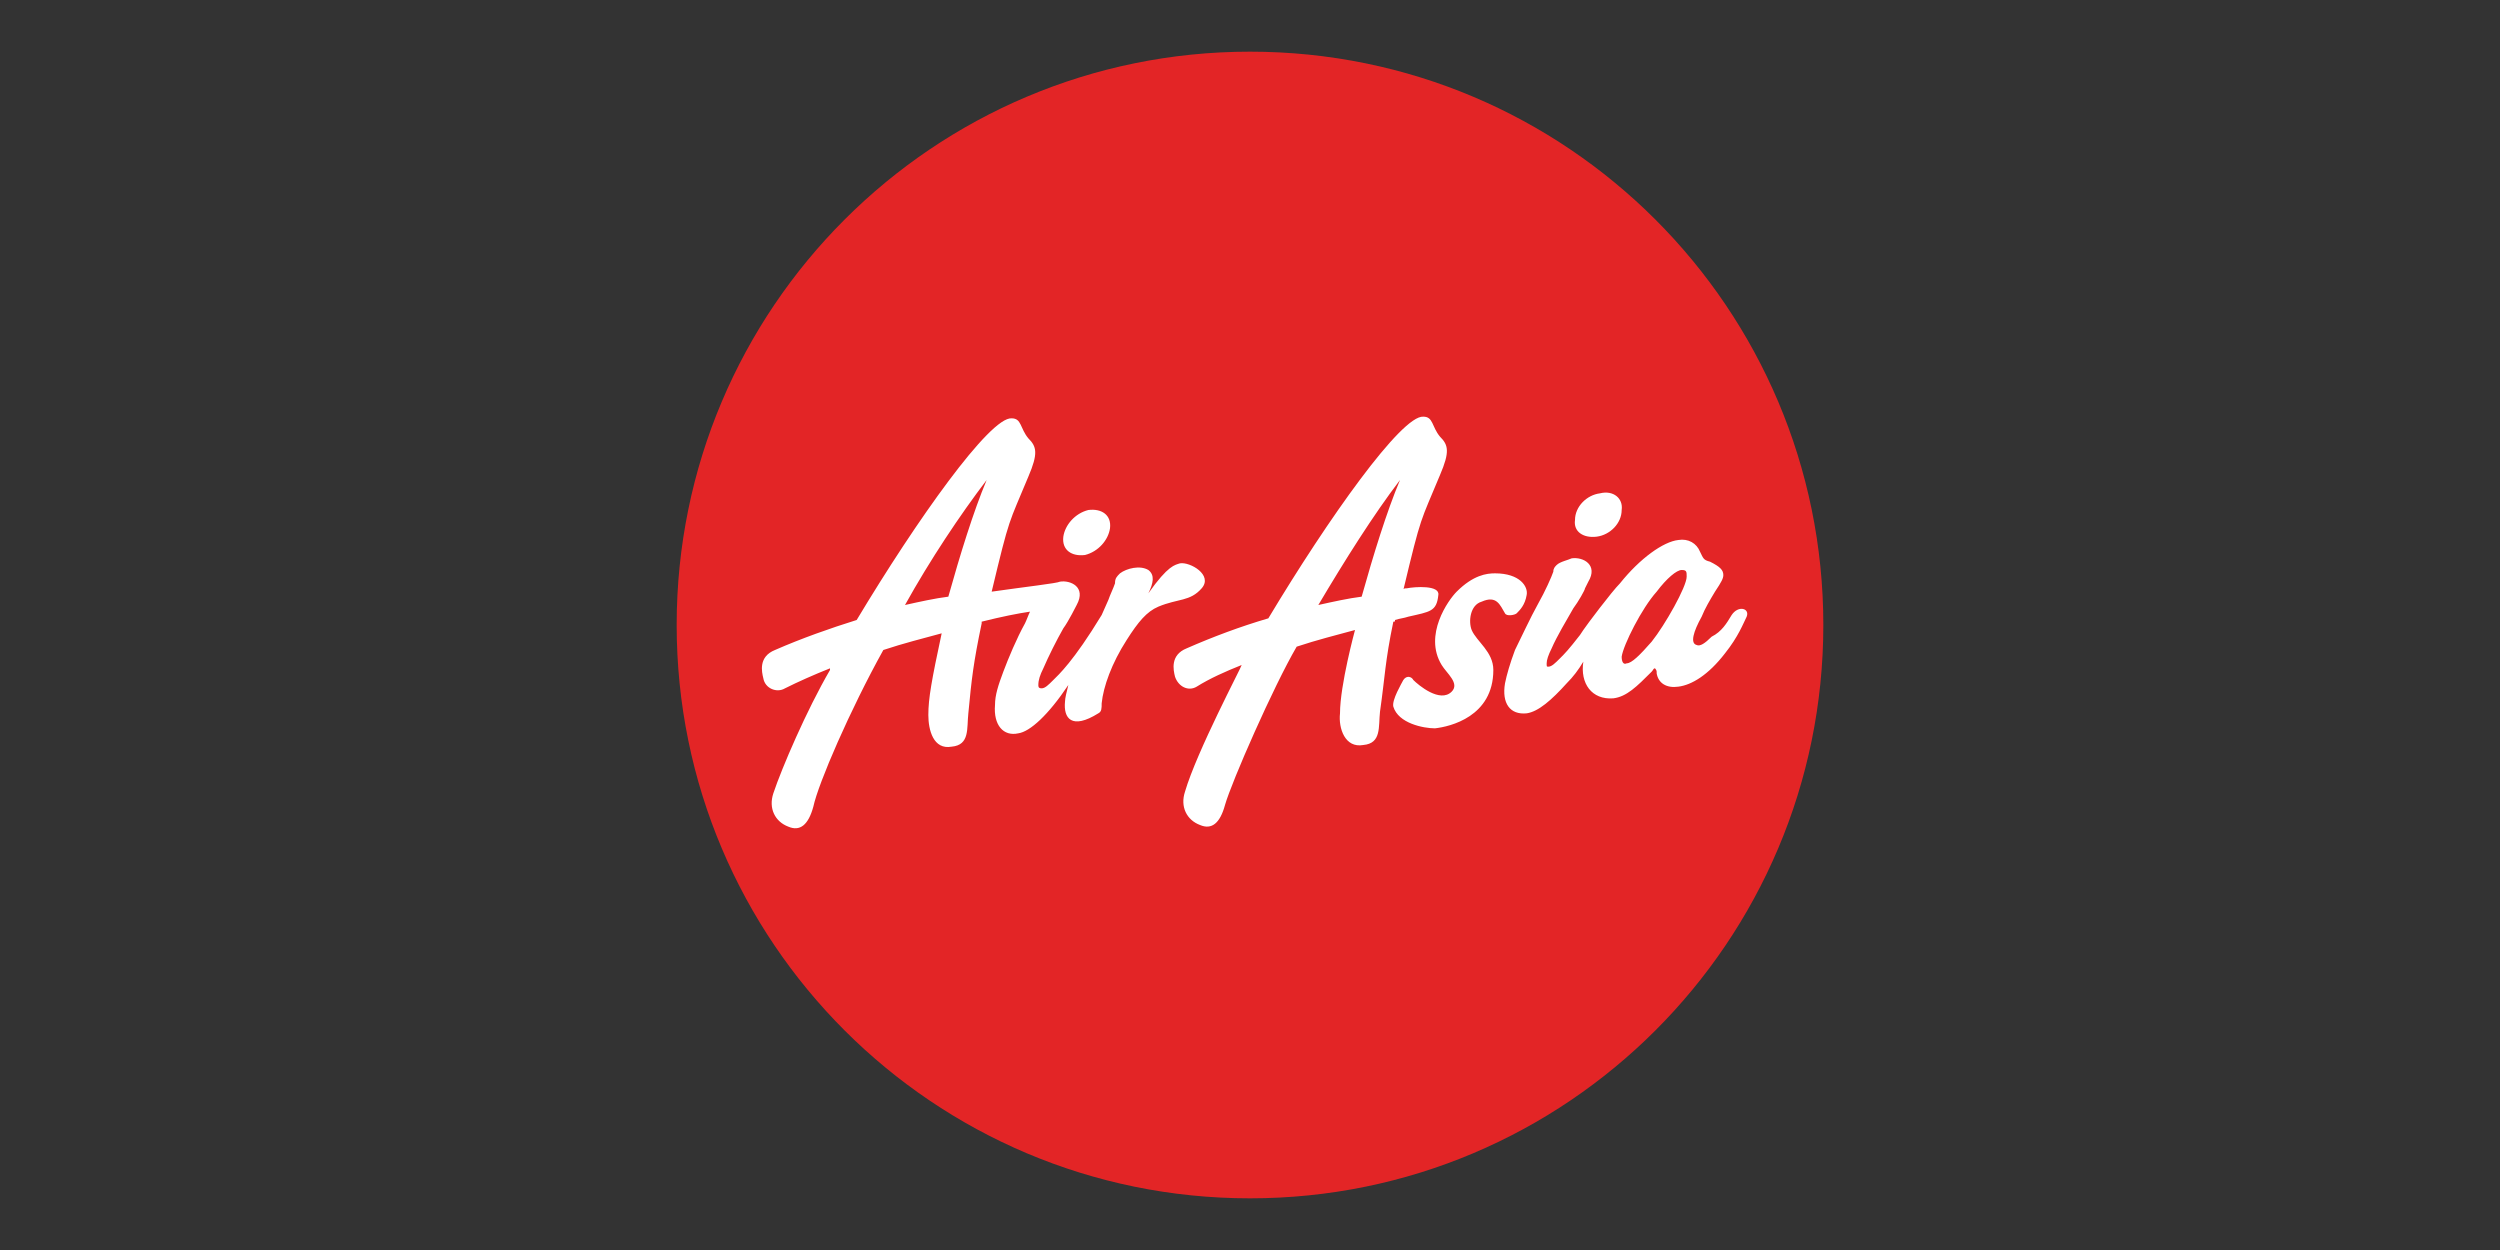
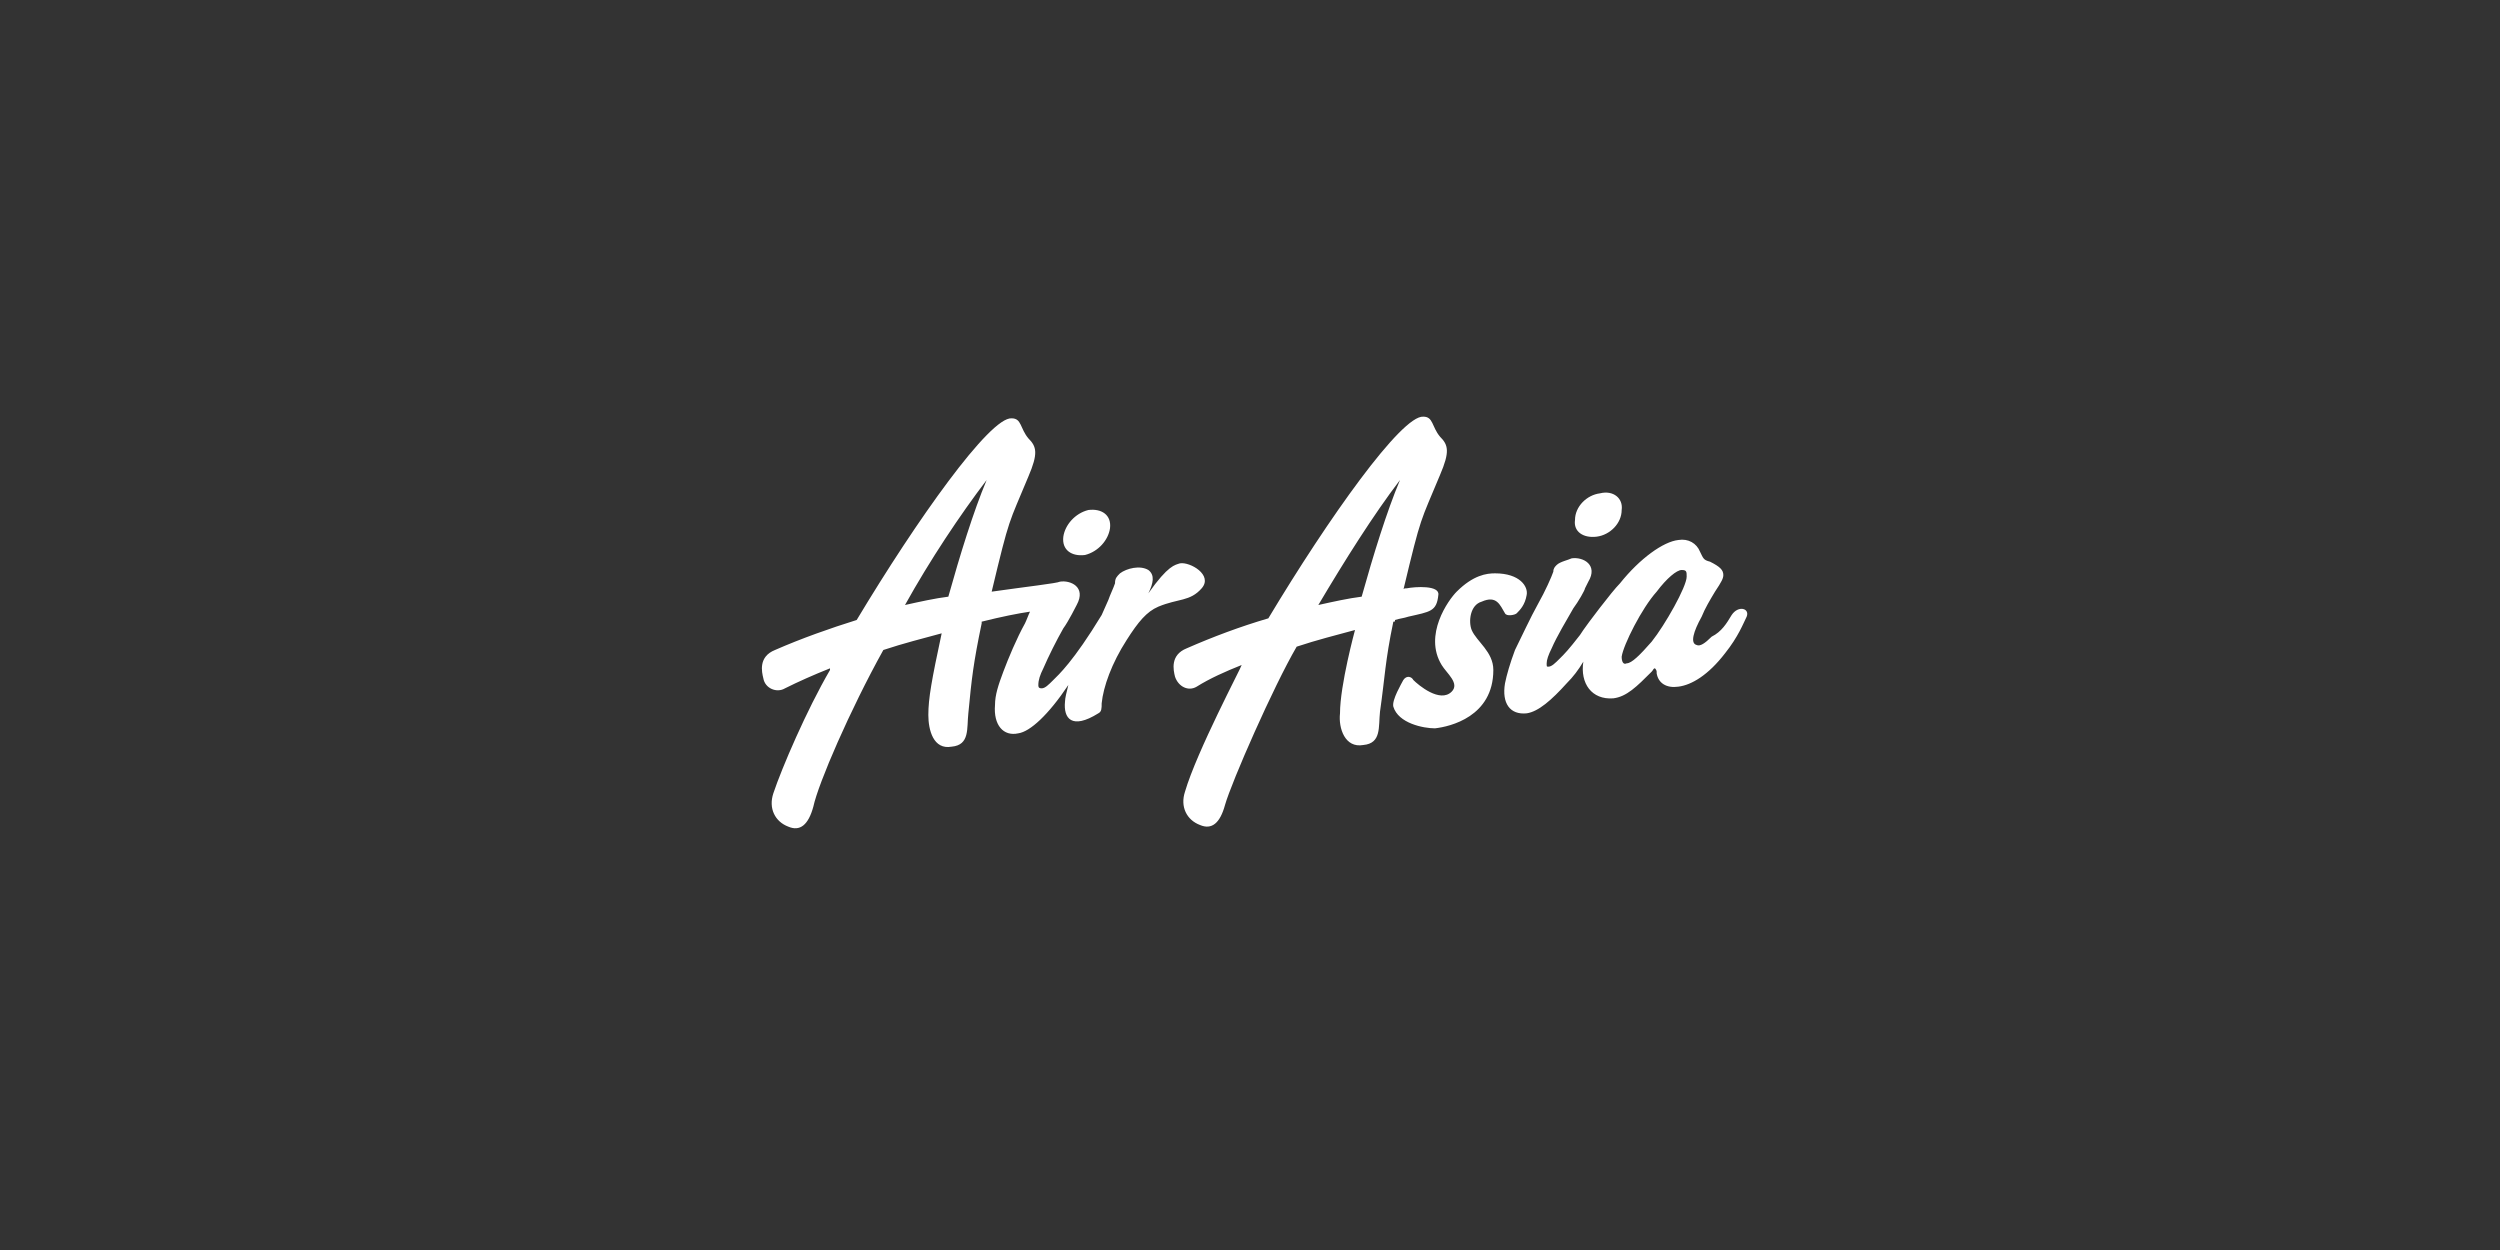
<svg xmlns="http://www.w3.org/2000/svg" xmlns:xlink="http://www.w3.org/1999/xlink" version="1.1" id="Layer_1" x="0px" y="0px" viewBox="0 0 150 75" style="enable-background:new 0 0 150 75;" xml:space="preserve">
  <rect x="0" y="0" width="150" height="75" fill="#333333" stroke="none" />
  <style type="text/css">
	.st0{clip-path:url(#SVGID_2_);fill:#E32526;}
	.st1{clip-path:url(#SVGID_4_);fill:#FFFFFF;}
</style>
  <g id="AA">
    <g>
      <g>
        <defs>
-           <path id="SVGID_1_" d="M40.6,37.5c0,19,15.4,34.4,34.4,34.4s34.4-15.4,34.4-34.4S94,3.1,75,3.1S40.6,18.5,40.6,37.5" />
-         </defs>
+           </defs>
        <clipPath id="SVGID_2_">
          <use xlink:href="#SVGID_1_" style="overflow:visible;" />
        </clipPath>
-         <path class="st0" d="M109.4,37.5c0,19-15.4,34.4-34.4,34.4S40.6,56.5,40.6,37.5S56,3.1,75,3.1S109.4,18.5,109.4,37.5" />
      </g>
    </g>
    <g>
      <g>
        <defs>
          <path id="SVGID_3_" d="M40.6,37.5c0,19,15.4,34.4,34.4,34.4s34.4-15.4,34.4-34.4S94,3.1,75,3.1S40.6,18.5,40.6,37.5" />
        </defs>
        <clipPath id="SVGID_4_">
          <use xlink:href="#SVGID_3_" style="overflow:visible;" />
        </clipPath>
        <path class="st1" d="M65.3,30.6c0.8-0.1,1.4,0.3,1.3,1.1c-0.1,0.7-0.7,1.4-1.5,1.6c-0.8,0.1-1.4-0.3-1.3-1.1     C63.9,31.5,64.5,30.8,65.3,30.6 M56.9,35.8c0.7-2.5,1.5-5.1,2.3-7c-1.6,2.1-3.4,4.8-4.9,7.5C55.2,36.1,56.1,35.9,56.9,35.8      M70.8,33.8c0.6-0.1,2,0.7,1.3,1.5s-1.4,0.6-2.6,1.1c-0.7,0.3-1.2,0.9-1.9,2c-0.9,1.4-1.4,2.8-1.5,3.8c0,0.3,0,0.5-0.2,0.6     c-1.6,1-2.1,0.3-2-0.7c0-0.2,0.1-0.6,0.2-1c-1.2,1.8-2.3,2.8-3,2.9c-0.9,0.2-1.5-0.5-1.4-1.7c0-0.6,0.2-1.2,0.5-2s0.8-2,1.3-2.9     c0.1-0.2,0.2-0.5,0.3-0.7c-0.7,0.1-1.7,0.3-2.9,0.6v0.1c-0.5,2.4-0.6,3.3-0.8,5.4c-0.1,0.9,0.1,1.9-1,2c-1.1,0.2-1.4-1-1.4-1.9     c0-1,0.2-2.1,0.8-4.9c-1.1,0.3-2.3,0.6-3.5,1l0,0c-2,3.6-3.9,8-4.2,9.4c-0.3,1.1-0.8,1.5-1.5,1.2c-0.8-0.3-1.2-1.1-0.9-2     c0.5-1.5,2-5,3.4-7.4c0,0,0,0,0-0.1c-1,0.4-1.9,0.8-2.7,1.2c-0.5,0.3-1.2,0-1.3-0.6c-0.1-0.4-0.3-1.3,0.7-1.7     c1.6-0.7,3.3-1.3,4.9-1.8c3.6-6,8-12.2,9.3-12.1c0.6,0,0.5,0.6,1,1.2c0.5,0.5,0.6,0.9,0,2.3c-1.2,2.9-1.1,2.3-2.2,6.9     c2.1-0.3,3.9-0.5,4.1-0.6c0.6-0.1,1.6,0.3,1,1.4c0,0-0.5,1-0.8,1.4c-0.4,0.7-0.9,1.7-1.2,2.4c-0.2,0.4-0.3,0.7-0.3,1     c0,0.1,0,0.2,0.2,0.2s0.4-0.2,0.7-0.5s1.2-1.1,2.9-3.9l0.4-0.9c0.1-0.3,0.3-0.7,0.4-1c0-0.3,0.1-0.4,0.3-0.6     c0.4-0.3,1.2-0.5,1.7-0.2c0.4,0.3,0.3,0.8,0,1.4C70.1,33.9,70.5,33.9,70.8,33.8 M99.1,38.5c0.8-1,2.1-3.3,2.1-3.9     c0-0.3,0-0.4-0.3-0.4s-0.9,0.5-1.5,1.3c-0.9,1-2,3.2-2.1,3.9c0,0.3,0.1,0.5,0.3,0.4C97.9,39.8,98.4,39.3,99.1,38.5 M103.9,36.9     c0.4-0.6,1.1-0.4,0.9,0.1c-0.2,0.4-0.5,1.2-1.3,2.2c-1,1.3-2,1.9-2.8,2c-0.7,0.1-1.2-0.2-1.3-0.8v-0.1c0-0.1-0.1-0.2-0.1-0.2     c-0.1,0-0.1,0.1-0.2,0.2c-0.9,0.9-1.5,1.5-2.3,1.6c-1.3,0.1-2-0.9-1.8-2.2c-0.3,0.5-0.6,0.9-1,1.3c-0.9,1-1.7,1.7-2.4,1.8     c-1,0.1-1.5-0.6-1.3-1.8c0.1-0.5,0.3-1.2,0.6-2c0.4-0.8,0.9-1.9,1.4-2.8c0.4-0.7,0.8-1.6,0.9-1.9c0-0.2,0.1-0.3,0.2-0.4     c0.2-0.2,0.7-0.3,0.9-0.4c0.7-0.1,1.6,0.4,1,1.4l-0.2,0.4c0,0.1-0.4,0.8-0.7,1.2c-0.4,0.7-1,1.7-1.3,2.4     c-0.2,0.4-0.3,0.7-0.3,0.9s0,0.2,0.1,0.2c0.2,0,0.4-0.2,0.7-0.5c0.3-0.3,0.5-0.5,1.2-1.4l0.2-0.3c0.2-0.3,1.7-2.3,2.2-2.8     c1.2-1.5,2.6-2.5,3.5-2.6c0.6-0.1,1.1,0.2,1.3,0.7c0.2,0.4,0.2,0.5,0.6,0.6c0.6,0.3,0.8,0.5,0.8,0.8c0,0.2-0.1,0.4-0.5,1     c-0.3,0.5-0.6,1-0.8,1.5c-0.5,0.9-0.7,1.6-0.3,1.7c0.2,0.1,0.5-0.1,0.9-0.5C103.3,37.9,103.6,37.4,103.9,36.9 M95.8,32.2     c0.8-0.1,1.5-0.8,1.5-1.6c0.1-0.7-0.5-1.2-1.3-1c-0.8,0.1-1.5,0.8-1.5,1.6C94.4,31.9,95,32.3,95.8,32.2 M84,28.8     c-1.6,2.1-3.3,4.8-4.9,7.5c0.9-0.2,1.8-0.4,2.6-0.5C82.4,33.3,83.2,30.7,84,28.8 M84.4,35.3c0.5-0.1,2-0.2,1.9,0.4     c-0.1,1-0.5,1-1.8,1.3c-0.3,0.1-0.5,0.1-0.8,0.2c0,0.1,0,0.1-0.1,0.1c-0.5,2.4-0.5,3.3-0.8,5.4c-0.1,0.9,0.1,1.9-1,2     c-1.1,0.2-1.5-1-1.4-1.9c0-1.7,0.9-5,0.9-5c-1.1,0.3-2.3,0.6-3.5,1c-1.4,2.4-3.9,8.1-4.3,9.5c-0.3,1.1-0.8,1.5-1.5,1.2     c-0.8-0.3-1.2-1.1-0.9-2c0.7-2.4,3.4-7.5,3.4-7.6c-1,0.4-1.9,0.8-2.7,1.3c-0.5,0.3-1.1,0-1.3-0.6c-0.1-0.4-0.3-1.3,0.7-1.7     c1.6-0.7,3.2-1.3,4.9-1.8c3.6-6,8-12.2,9.3-12.1c0.6,0,0.5,0.6,1,1.2c0.5,0.5,0.6,0.9,0,2.3c-1.2,2.9-1.1,2.3-2.2,6.9     C84.2,35.3,84.3,35.3,84.4,35.3 M86.1,43.7c0.9-0.1,3.5-0.7,3.5-3.5c0-1.1-1-1.7-1.3-2.4c-0.2-0.5-0.1-1.5,0.6-1.7     c0.9-0.4,1.1,0.2,1.4,0.7c0.1,0.2,0.6,0.1,0.7,0c0.2-0.2,0.5-0.5,0.6-1.1c0.1-0.5-0.4-1.3-1.9-1.3c-0.5,0-1.3,0.1-2.3,1.1     c-0.5,0.5-2,2.6-0.9,4.4c0.3,0.5,1.1,1.1,0.6,1.6c-0.7,0.7-2-0.4-2.3-0.7c-0.1-0.2-0.4-0.3-0.6,0c-0.1,0.2-0.7,1.2-0.6,1.6     C83.9,43.4,85.4,43.7,86.1,43.7" />
      </g>
    </g>
  </g>
</svg>